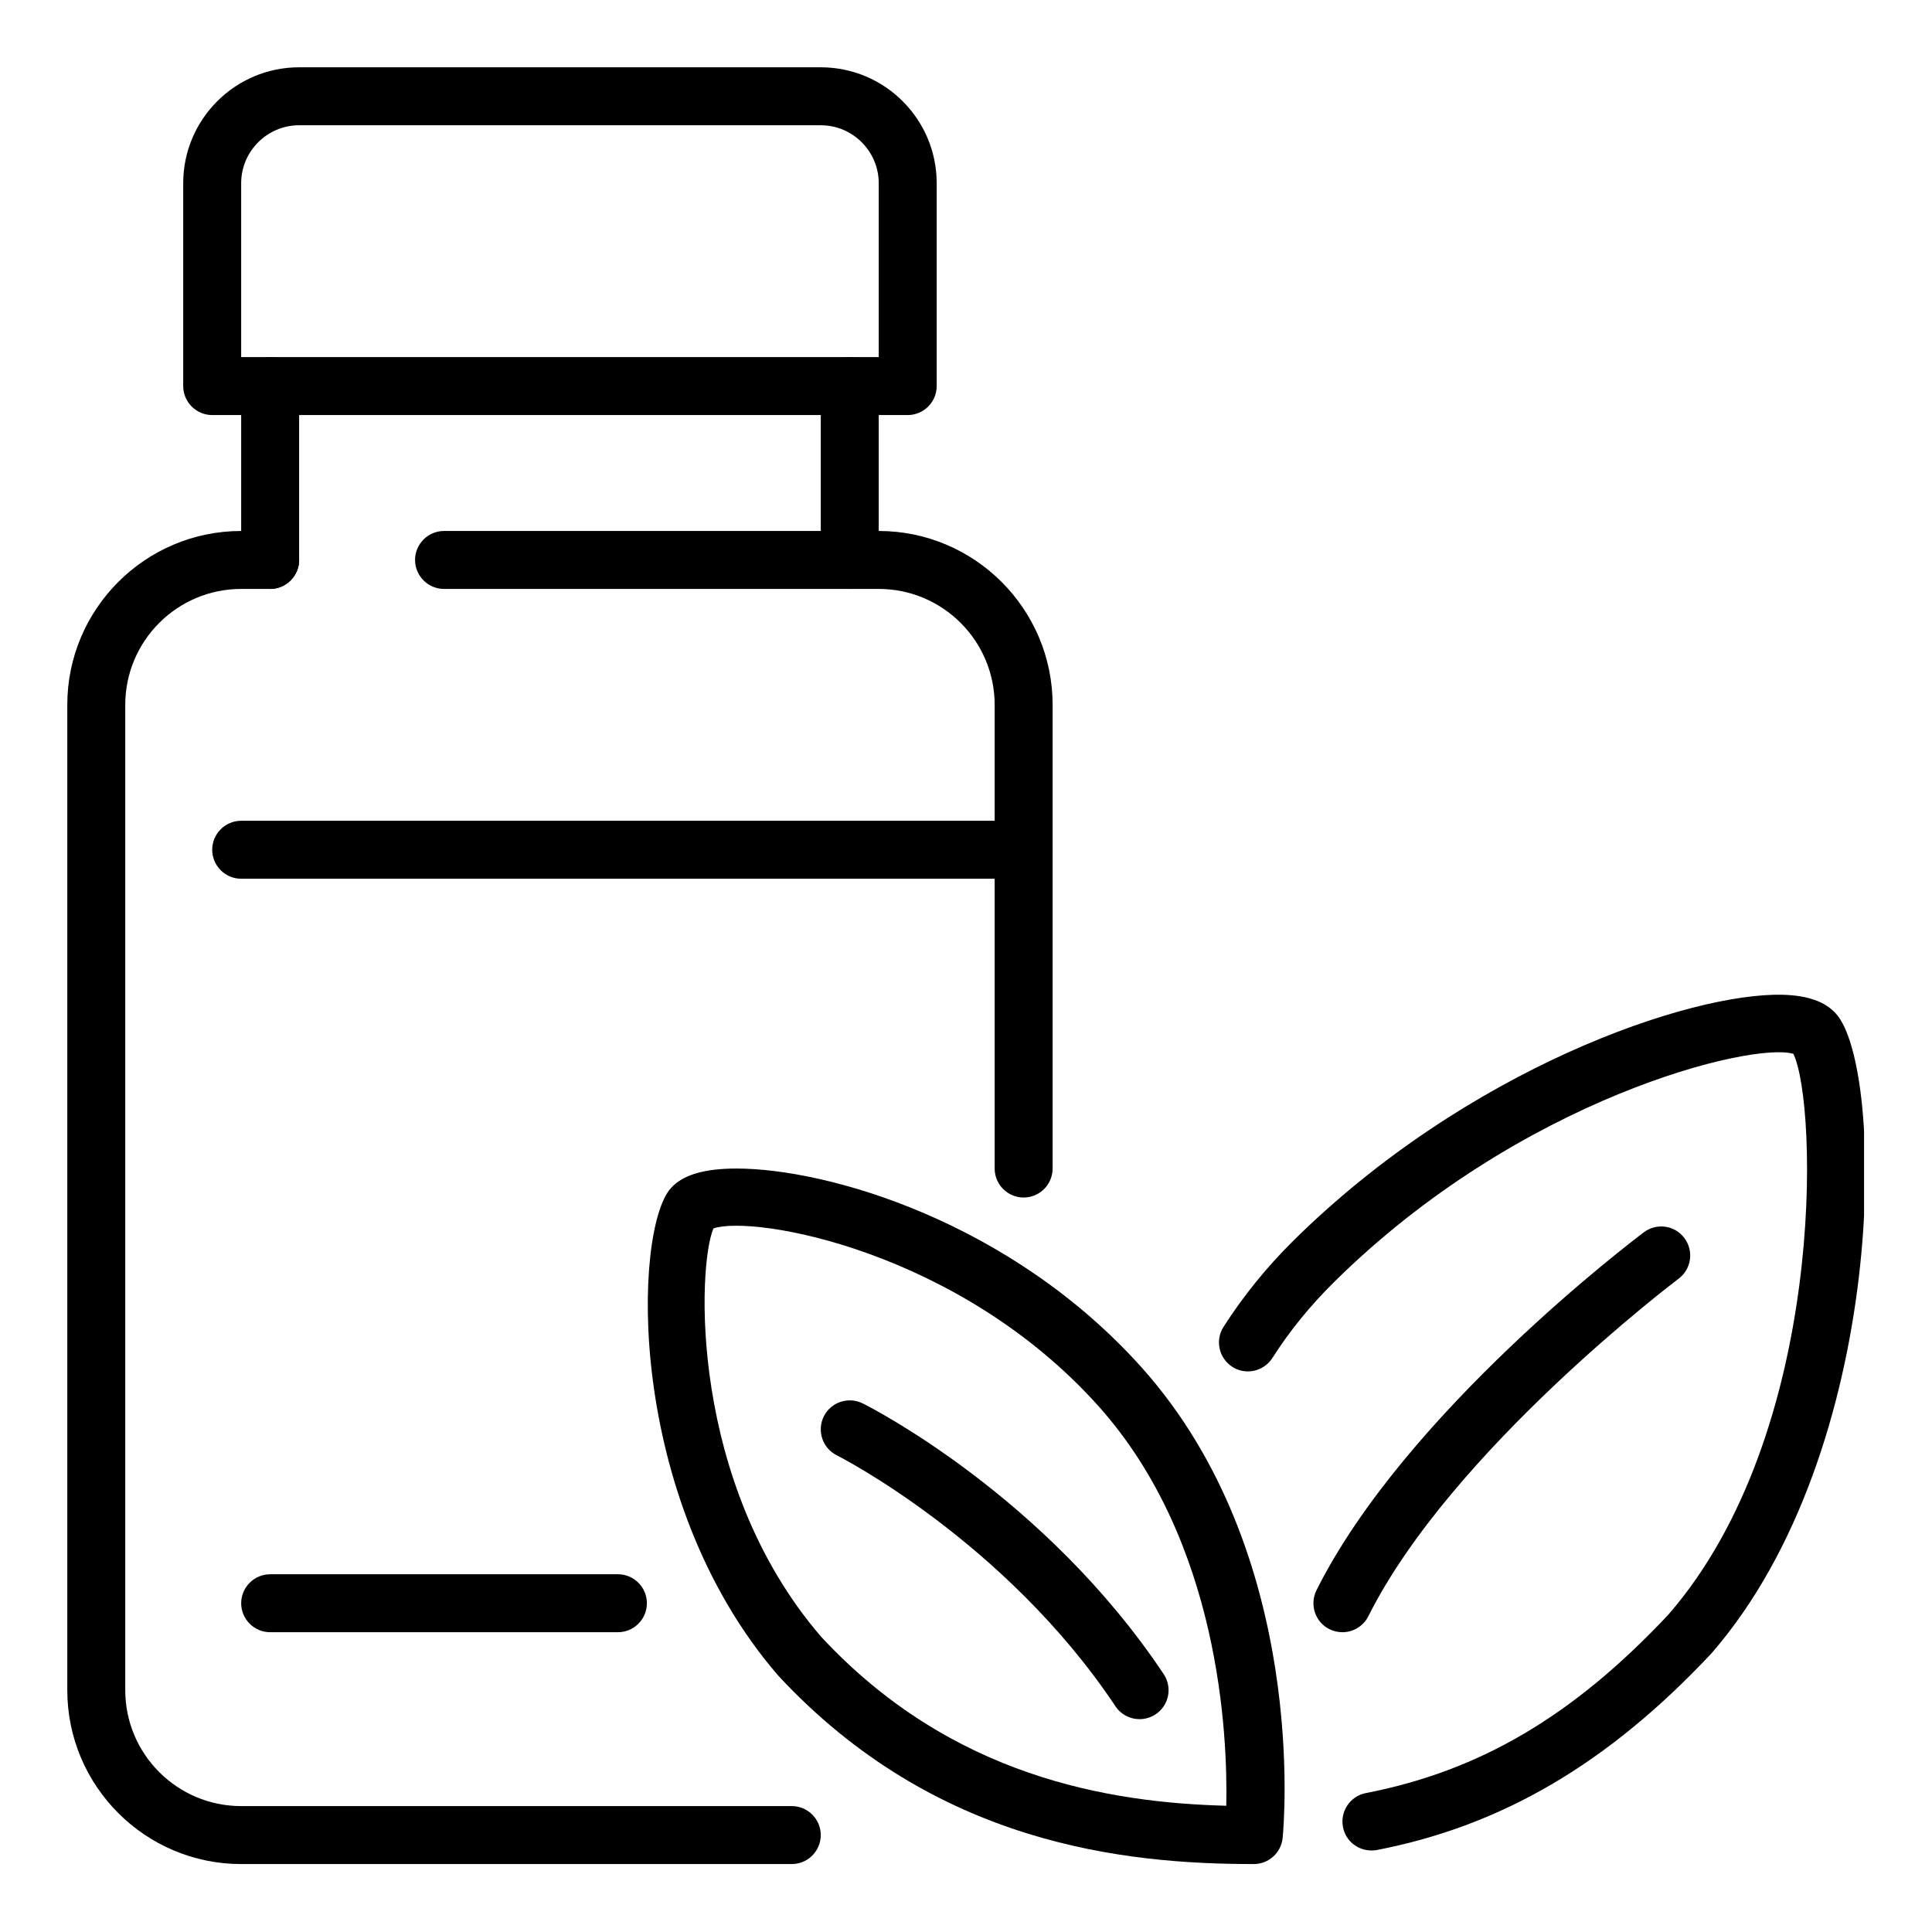
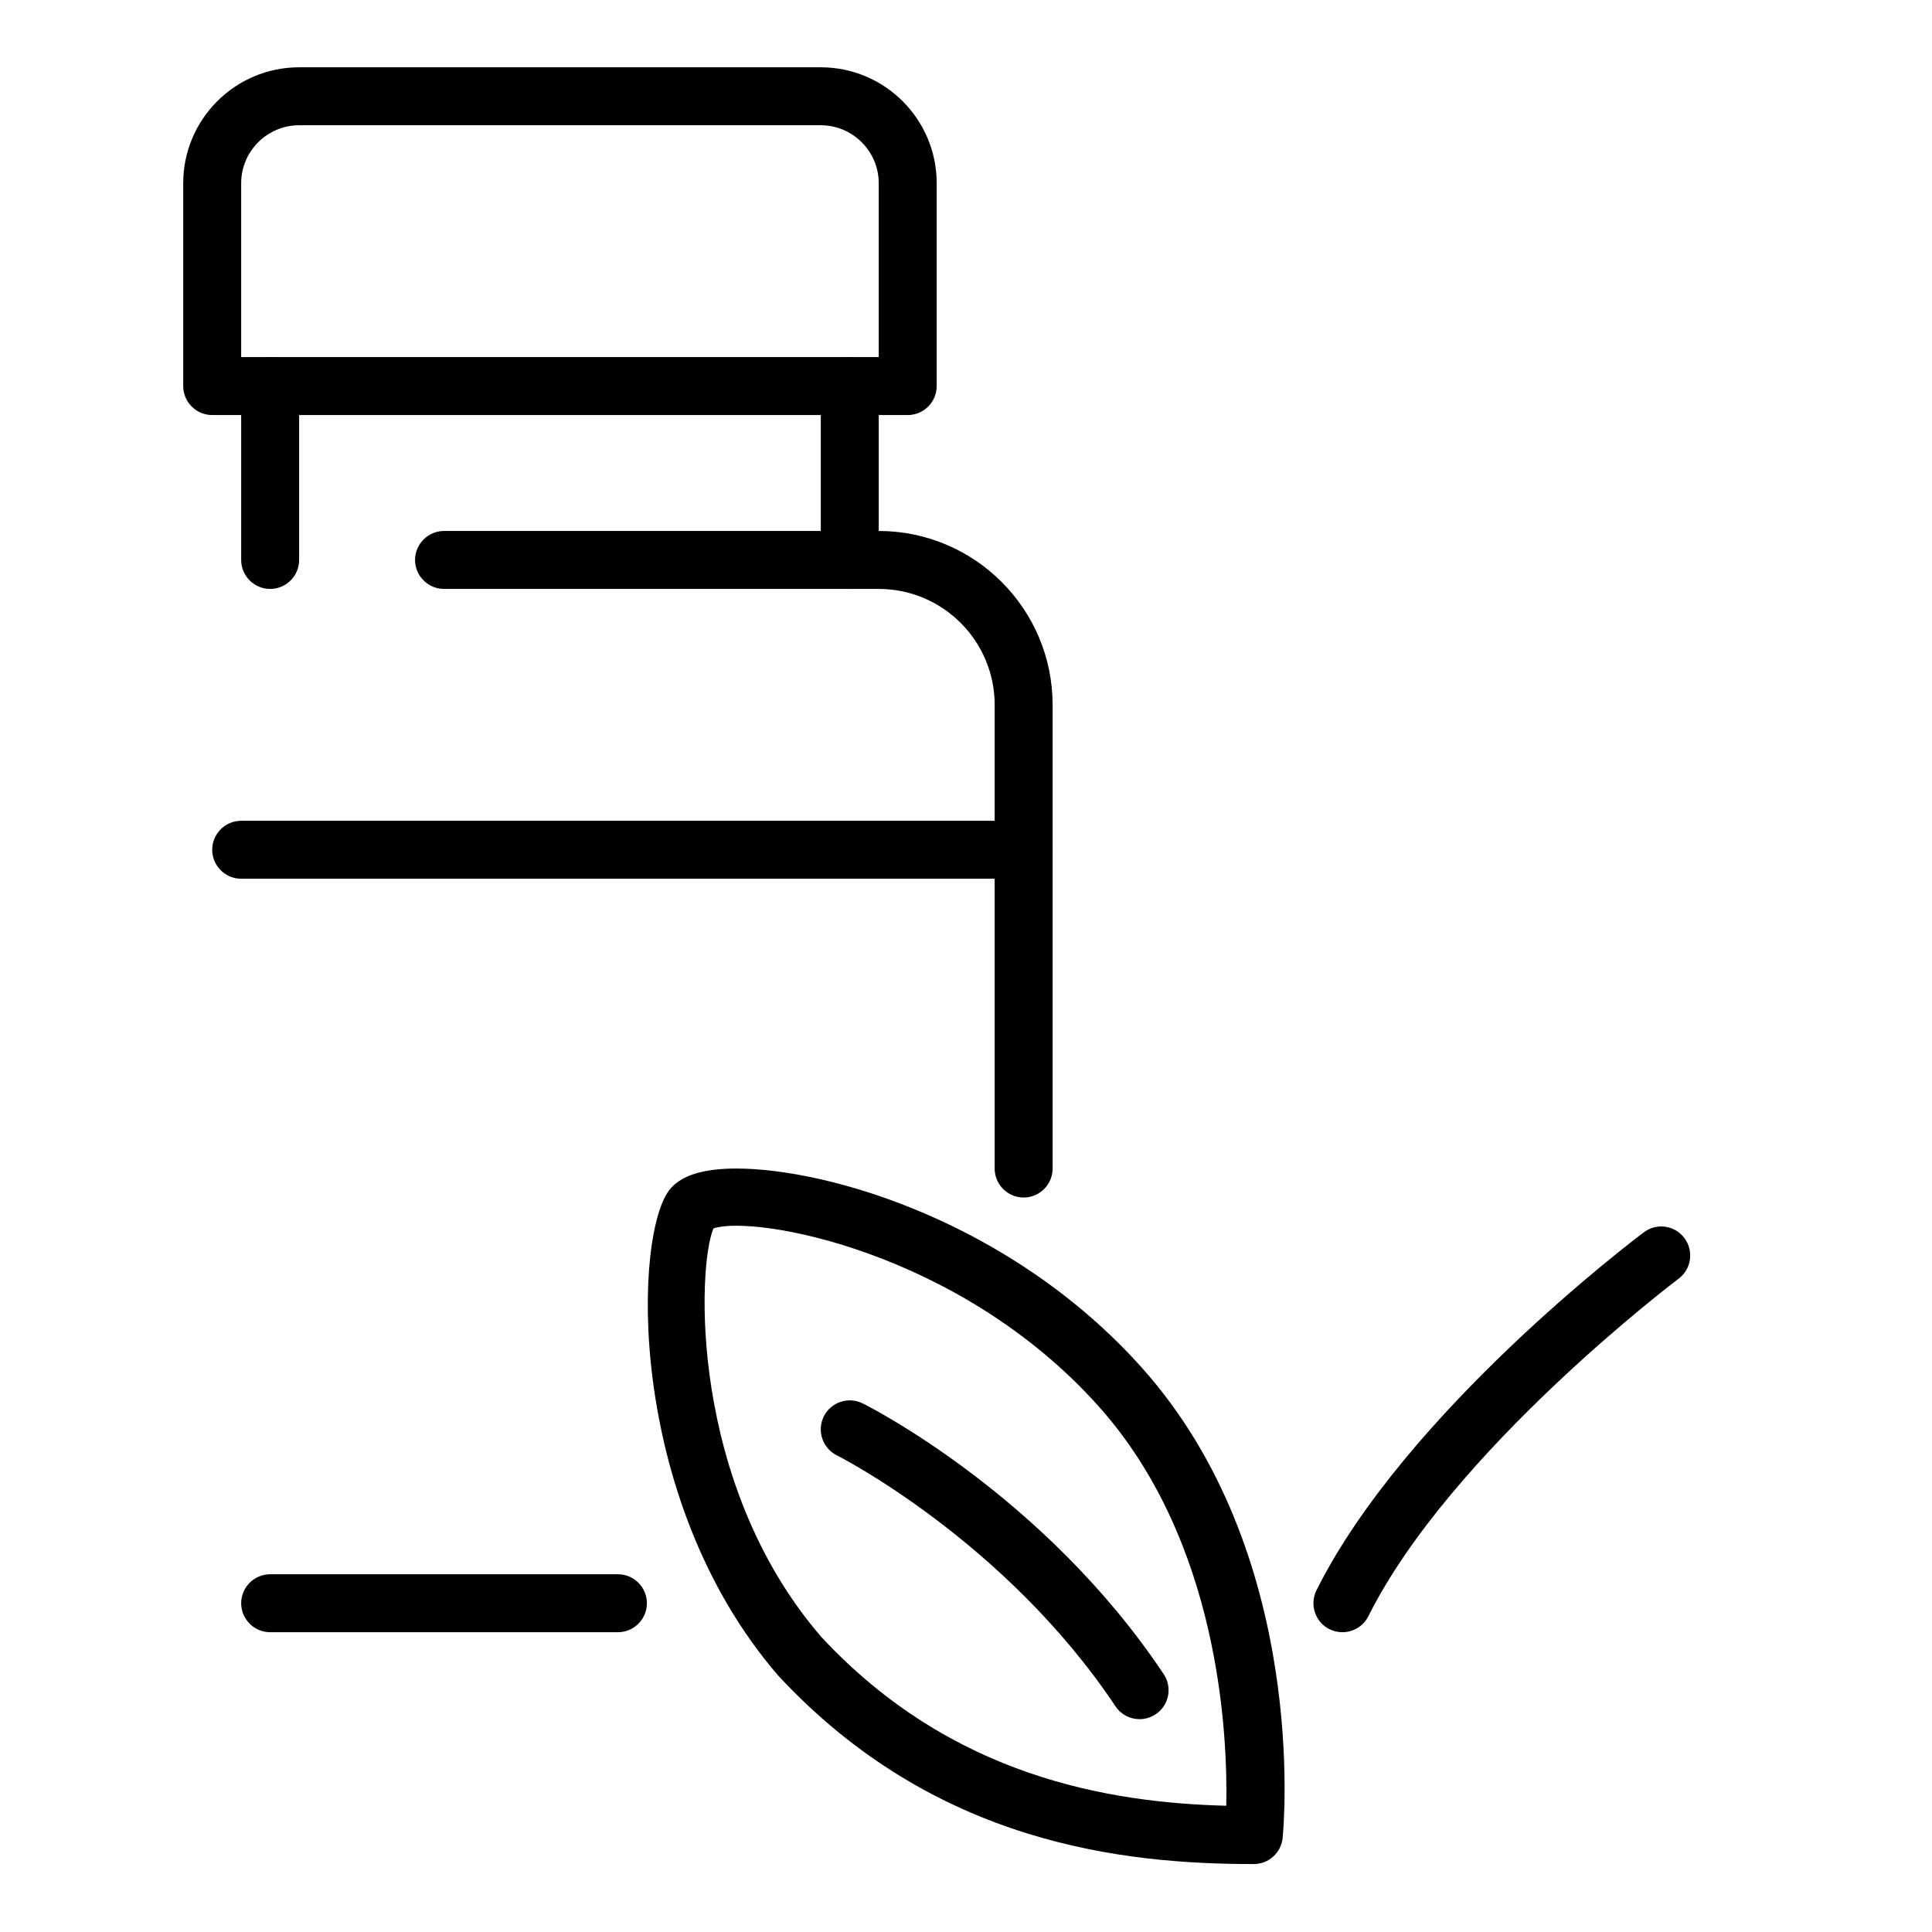
<svg xmlns="http://www.w3.org/2000/svg" width="500" zoomAndPan="magnify" viewBox="0 0 375 375" height="500" preserveAspectRatio="xMidYMid meet" version="1.0">
  <defs>
    <clipPath id="6c4ac8d51e">
      <path d="M 35 13.062 L 182 13.062 L 182 81 L 35 81 Z M 35 13.062 " clip-rule="nonzero" />
    </clipPath>
    <clipPath id="8ef4a02abb">
-       <path d="M 13.062 103 L 160 103 L 160 361.812 L 13.062 361.812 Z M 13.062 103 " clip-rule="nonzero" />
+       <path d="M 13.062 103 L 160 103 L 160 361.812 L 13.062 361.812 Z " clip-rule="nonzero" />
    </clipPath>
    <clipPath id="a912a654a3">
      <path d="M 125 226 L 250 226 L 250 361.812 L 125 361.812 Z M 125 226 " clip-rule="nonzero" />
    </clipPath>
    <clipPath id="154cc148f4">
-       <path d="M 236 193.062 L 361.812 193.062 L 361.812 360 L 236 360 Z M 236 193.062 " clip-rule="nonzero" />
-     </clipPath>
+       </clipPath>
    <clipPath id="ccb68ed3fc">
      <path d="M 42.453 72.902 L 43.902 72.902 L 43.902 74.152 L 42.453 74.152 Z M 42.453 72.902 " clip-rule="nonzero" />
    </clipPath>
    <clipPath id="c8e39938e2">
      <path d="M 43.875 73.352 C 43.273 74.398 42.676 74.176 42.523 73.949 C 42.375 73.727 42.523 73.125 42.75 72.977 C 42.898 72.824 43.727 73.051 43.727 73.051 " clip-rule="nonzero" />
    </clipPath>
  </defs>
  <g clip-path="url(#6c4ac8d51e)">
    <path fill="#000000" d="M 46.812 69.312 L 170.562 69.312 L 170.562 35.562 C 170.562 29.367 165.508 24.312 159.312 24.312 L 58.062 24.312 C 51.867 24.312 46.812 29.367 46.812 35.562 Z M 176.188 80.562 L 41.188 80.562 C 38.09 80.562 35.562 78.035 35.562 74.938 L 35.562 35.562 C 35.562 23.148 45.648 13.062 58.062 13.062 L 159.312 13.062 C 171.727 13.062 181.812 23.148 181.812 35.562 L 181.812 74.938 C 181.812 78.035 179.285 80.562 176.188 80.562 " fill-opacity="1" fill-rule="nonzero" />
  </g>
  <path fill="#000000" d="M 164.938 114.312 C 161.84 114.312 159.312 111.785 159.312 108.688 L 159.312 74.938 C 159.312 71.84 161.84 69.312 164.938 69.312 C 168.035 69.312 170.562 71.84 170.562 74.938 L 170.562 108.688 C 170.562 111.785 168.035 114.312 164.938 114.312 " fill-opacity="1" fill-rule="nonzero" />
  <path fill="#000000" d="M 52.438 114.312 C 49.34 114.312 46.812 111.785 46.812 108.688 L 46.812 74.938 C 46.812 71.84 49.34 69.312 52.438 69.312 C 55.535 69.312 58.062 71.84 58.062 74.938 L 58.062 108.688 C 58.062 111.785 55.535 114.312 52.438 114.312 " fill-opacity="1" fill-rule="nonzero" />
  <g clip-path="url(#8ef4a02abb)">
-     <path fill="#000000" d="M 153.688 361.812 L 46.812 361.812 C 28.199 361.812 13.062 346.672 13.062 328.062 L 13.062 136.812 C 13.062 118.199 28.199 103.062 46.812 103.062 L 52.438 103.062 C 55.535 103.062 58.062 105.59 58.062 108.688 C 58.062 111.785 55.535 114.312 52.438 114.312 L 46.812 114.312 C 34.398 114.312 24.312 124.398 24.312 136.812 L 24.312 328.062 C 24.312 340.477 34.398 350.562 46.812 350.562 L 153.688 350.562 C 156.785 350.562 159.312 353.09 159.312 356.188 C 159.312 359.285 156.785 361.812 153.688 361.812 " fill-opacity="1" fill-rule="nonzero" />
-   </g>
+     </g>
  <path fill="#000000" d="M 198.688 232.438 C 195.59 232.438 193.062 229.91 193.062 226.812 L 193.062 136.812 C 193.062 124.398 182.977 114.312 170.562 114.312 L 86.188 114.312 C 83.09 114.312 80.562 111.785 80.562 108.688 C 80.562 105.59 83.09 103.062 86.188 103.062 L 170.562 103.062 C 189.172 103.062 204.312 118.199 204.312 136.812 L 204.312 226.812 C 204.312 229.91 201.785 232.438 198.688 232.438 " fill-opacity="1" fill-rule="nonzero" />
  <path fill="#000000" d="M 198.688 170.562 L 46.812 170.562 C 43.715 170.562 41.188 168.035 41.188 164.938 C 41.188 161.84 43.715 159.312 46.812 159.312 L 198.688 159.312 C 201.785 159.312 204.312 161.84 204.312 164.938 C 204.312 168.035 201.785 170.562 198.688 170.562 " fill-opacity="1" fill-rule="nonzero" />
  <path fill="#000000" d="M 119.938 316.812 L 52.438 316.812 C 49.34 316.812 46.812 314.285 46.812 311.188 C 46.812 308.09 49.34 305.562 52.438 305.562 L 119.938 305.562 C 123.035 305.562 125.562 308.09 125.562 311.188 C 125.562 314.285 123.035 316.812 119.938 316.812 " fill-opacity="1" fill-rule="nonzero" />
  <g clip-path="url(#a912a654a3)">
    <path fill="#000000" d="M 138.48 238.434 C 135.383 245.598 133.625 287.828 159.398 317.711 C 184.691 344.938 215.387 349.902 238.02 350.496 C 238.305 336.895 236.789 299.277 213.234 272.953 C 186.164 242.699 146.281 235.777 138.48 238.434 Z M 243.355 361.812 C 218.309 361.812 181.48 358.031 151.027 325.207 C 121.254 290.707 122.945 238.742 130.199 230.637 C 132.484 228.062 136.656 226.812 142.941 226.812 C 160.676 226.812 196.246 237.117 221.605 265.441 C 254.035 301.672 249.18 354.516 248.961 356.734 C 248.676 359.613 246.258 361.812 243.355 361.812 " fill-opacity="1" fill-rule="nonzero" />
  </g>
  <g clip-path="url(#154cc148f4)">
    <path fill="#000000" d="M 348.539 204.73 Z M 266.188 359.176 C 263.551 359.176 261.176 357.328 260.672 354.625 C 260.078 351.574 262.078 348.629 265.109 348.035 C 287.281 343.727 305.387 333.051 323.82 313.406 C 354.539 278.098 352.824 214.398 348.102 204.555 C 340.324 202.16 295.168 212.969 258.871 248.918 C 254.344 253.398 250.324 258.32 246.961 263.594 C 245.289 266.207 241.797 266.977 239.203 265.309 C 236.566 263.617 235.82 260.145 237.492 257.531 C 241.312 251.574 245.84 245.973 250.938 240.918 C 284.777 207.41 327.93 192.645 346.035 193.082 C 350.871 193.215 354.254 194.402 356.363 196.754 C 365.941 207.344 366.668 281.281 332.172 320.941 C 312.133 342.301 291.566 354.363 267.262 359.086 C 266.891 359.152 266.539 359.176 266.188 359.176 " fill-opacity="1" fill-rule="nonzero" />
  </g>
  <path fill="#000000" d="M 221.188 333.688 C 219.363 333.688 217.582 332.809 216.508 331.184 C 195.082 299.059 162.738 282.621 162.41 282.469 C 159.641 281.086 158.52 277.699 159.906 274.91 C 161.289 272.141 164.672 271.02 167.465 272.406 C 168.891 273.109 202.797 290.336 225.867 324.941 C 227.602 327.535 226.898 331.027 224.309 332.742 C 223.34 333.379 222.262 333.688 221.188 333.688 " fill-opacity="1" fill-rule="nonzero" />
  <path fill="#000000" d="M 260.562 316.812 C 259.703 316.812 258.848 316.613 258.035 316.219 C 255.266 314.836 254.145 311.449 255.531 308.66 C 272.801 274.117 317.184 240.609 319.074 239.184 C 321.559 237.316 325.074 237.82 326.941 240.305 C 328.809 242.809 328.305 246.324 325.82 248.191 C 325.383 248.52 281.676 281.547 265.594 313.715 C 264.605 315.668 262.629 316.812 260.562 316.812 " fill-opacity="1" fill-rule="nonzero" />
  <g clip-path="url(#ccb68ed3fc)">
    <g clip-path="url(#c8e39938e2)">
-       <path fill="#000000" d="M 39.523 69.977 L 46.941 69.977 L 46.941 77.25 L 39.523 77.25 Z M 39.523 69.977 " fill-opacity="1" fill-rule="nonzero" />
-     </g>
+       </g>
  </g>
</svg>